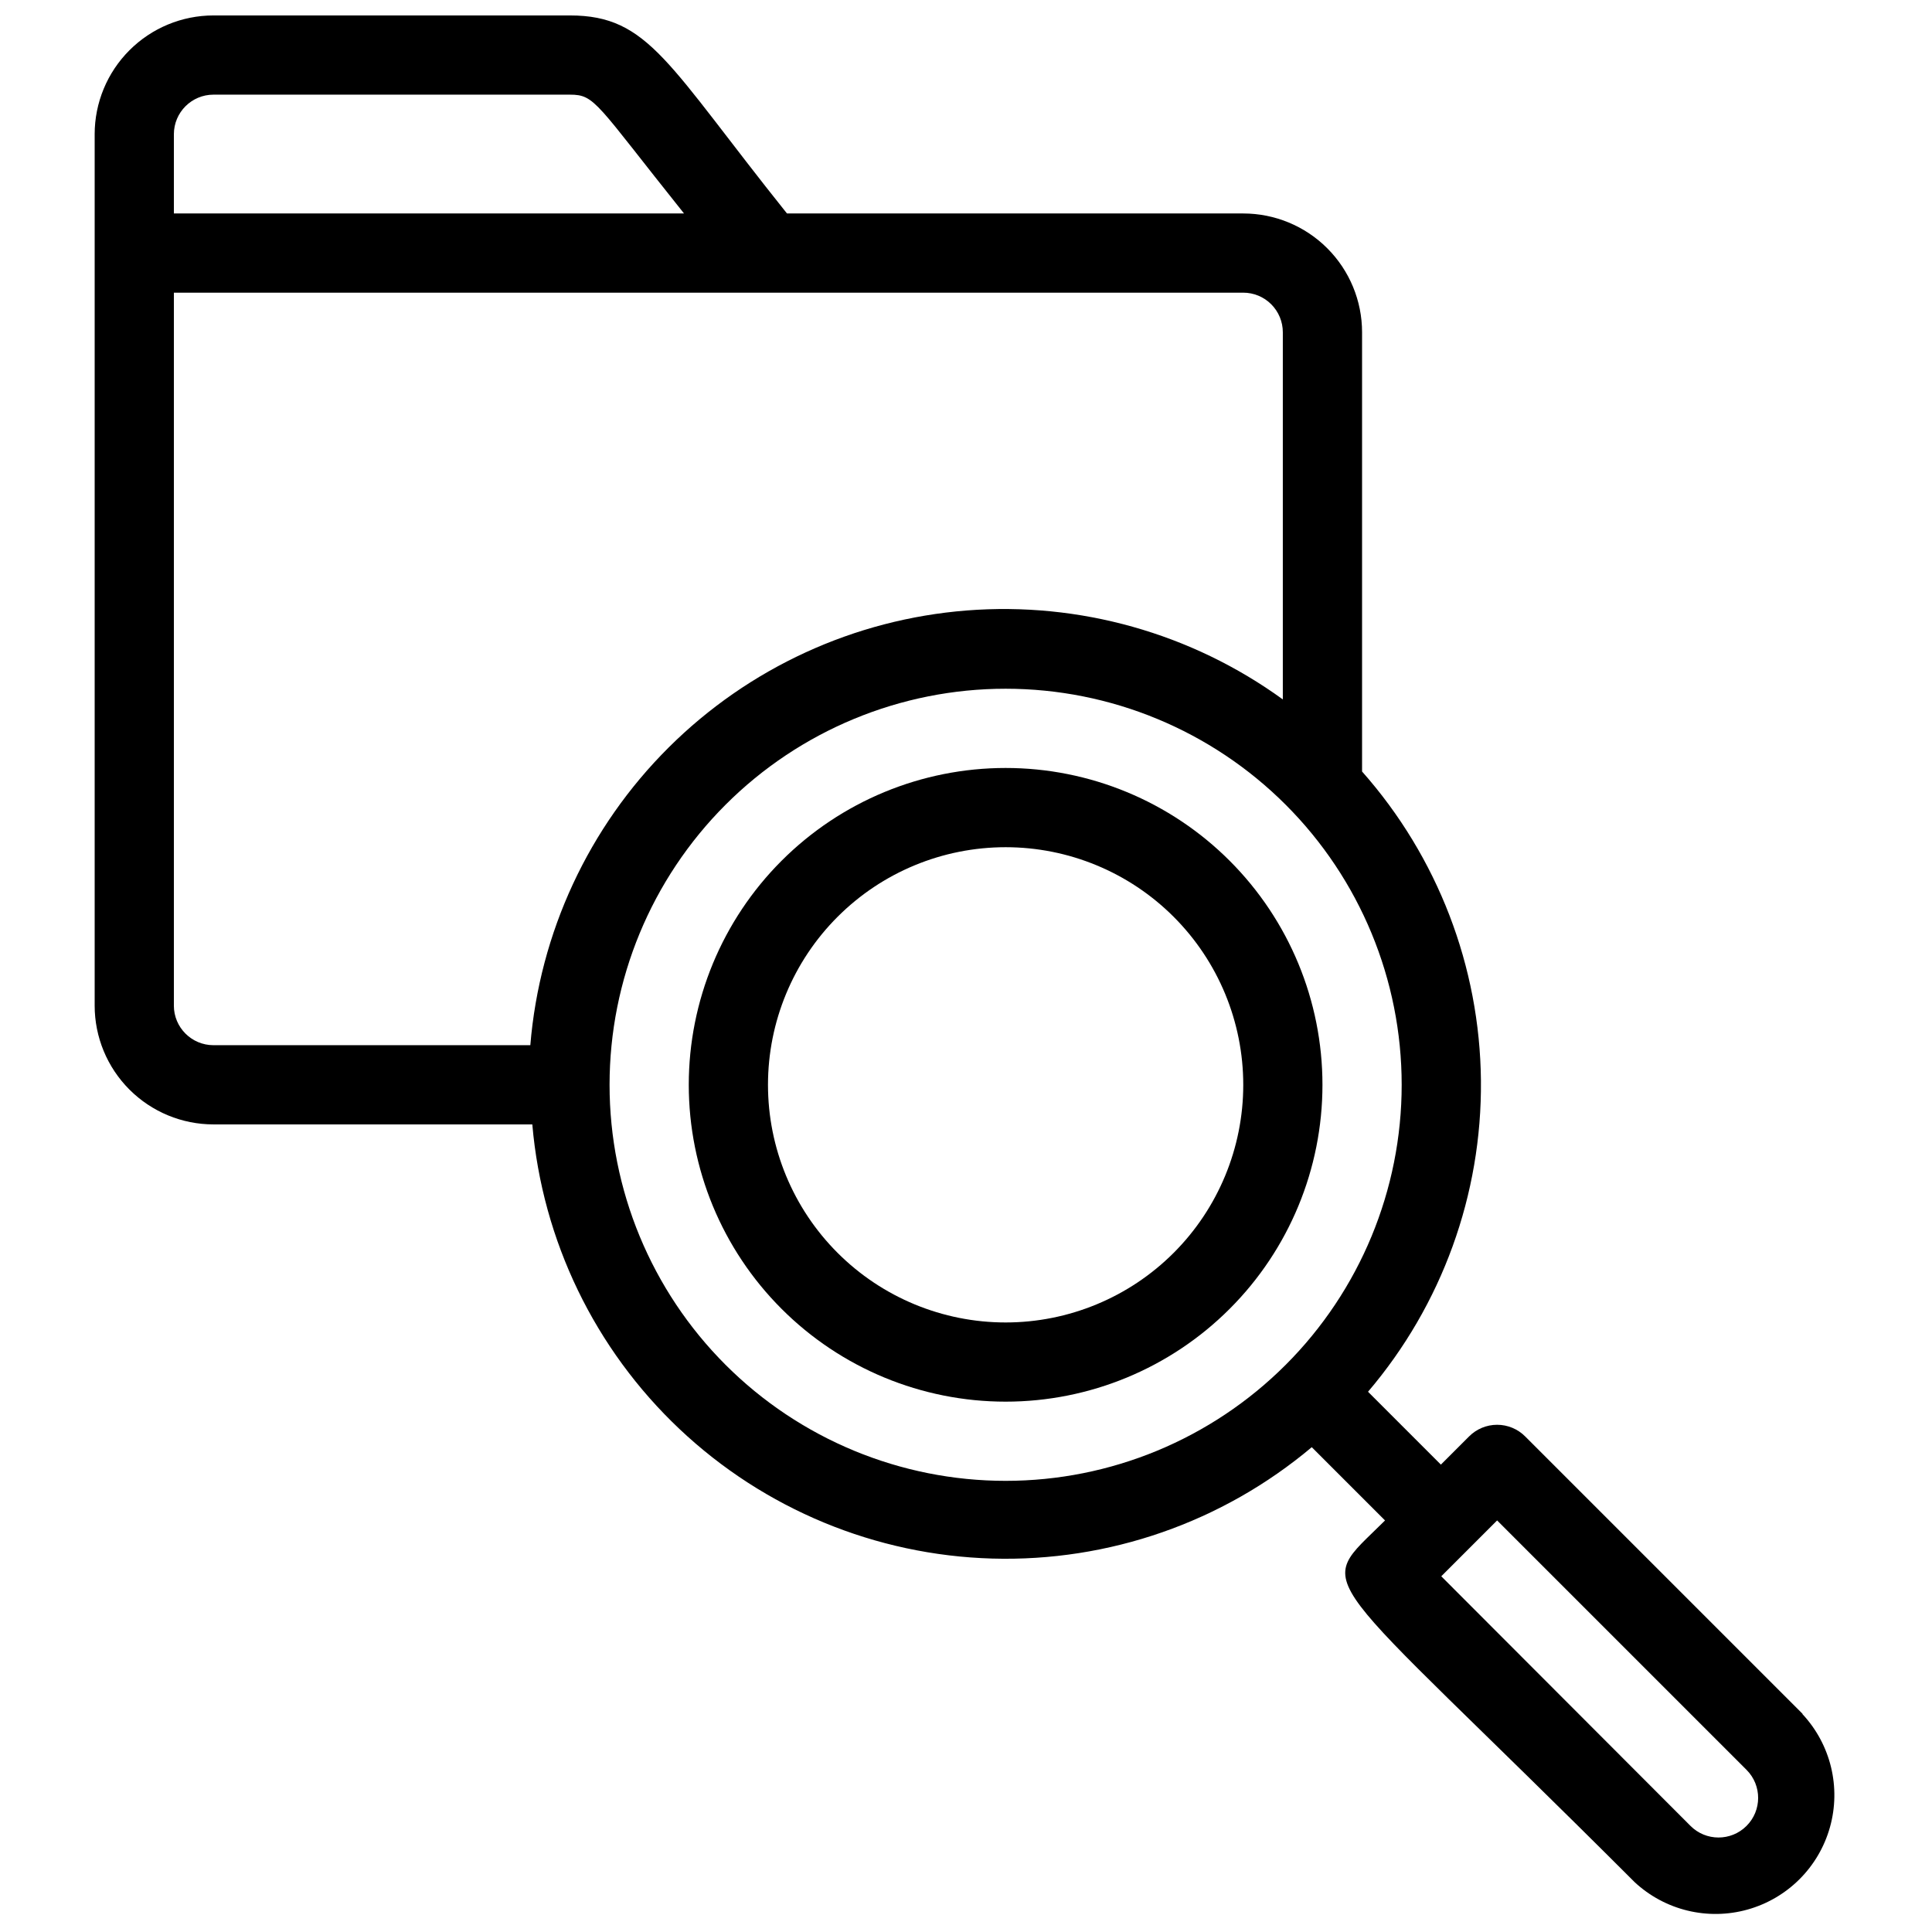
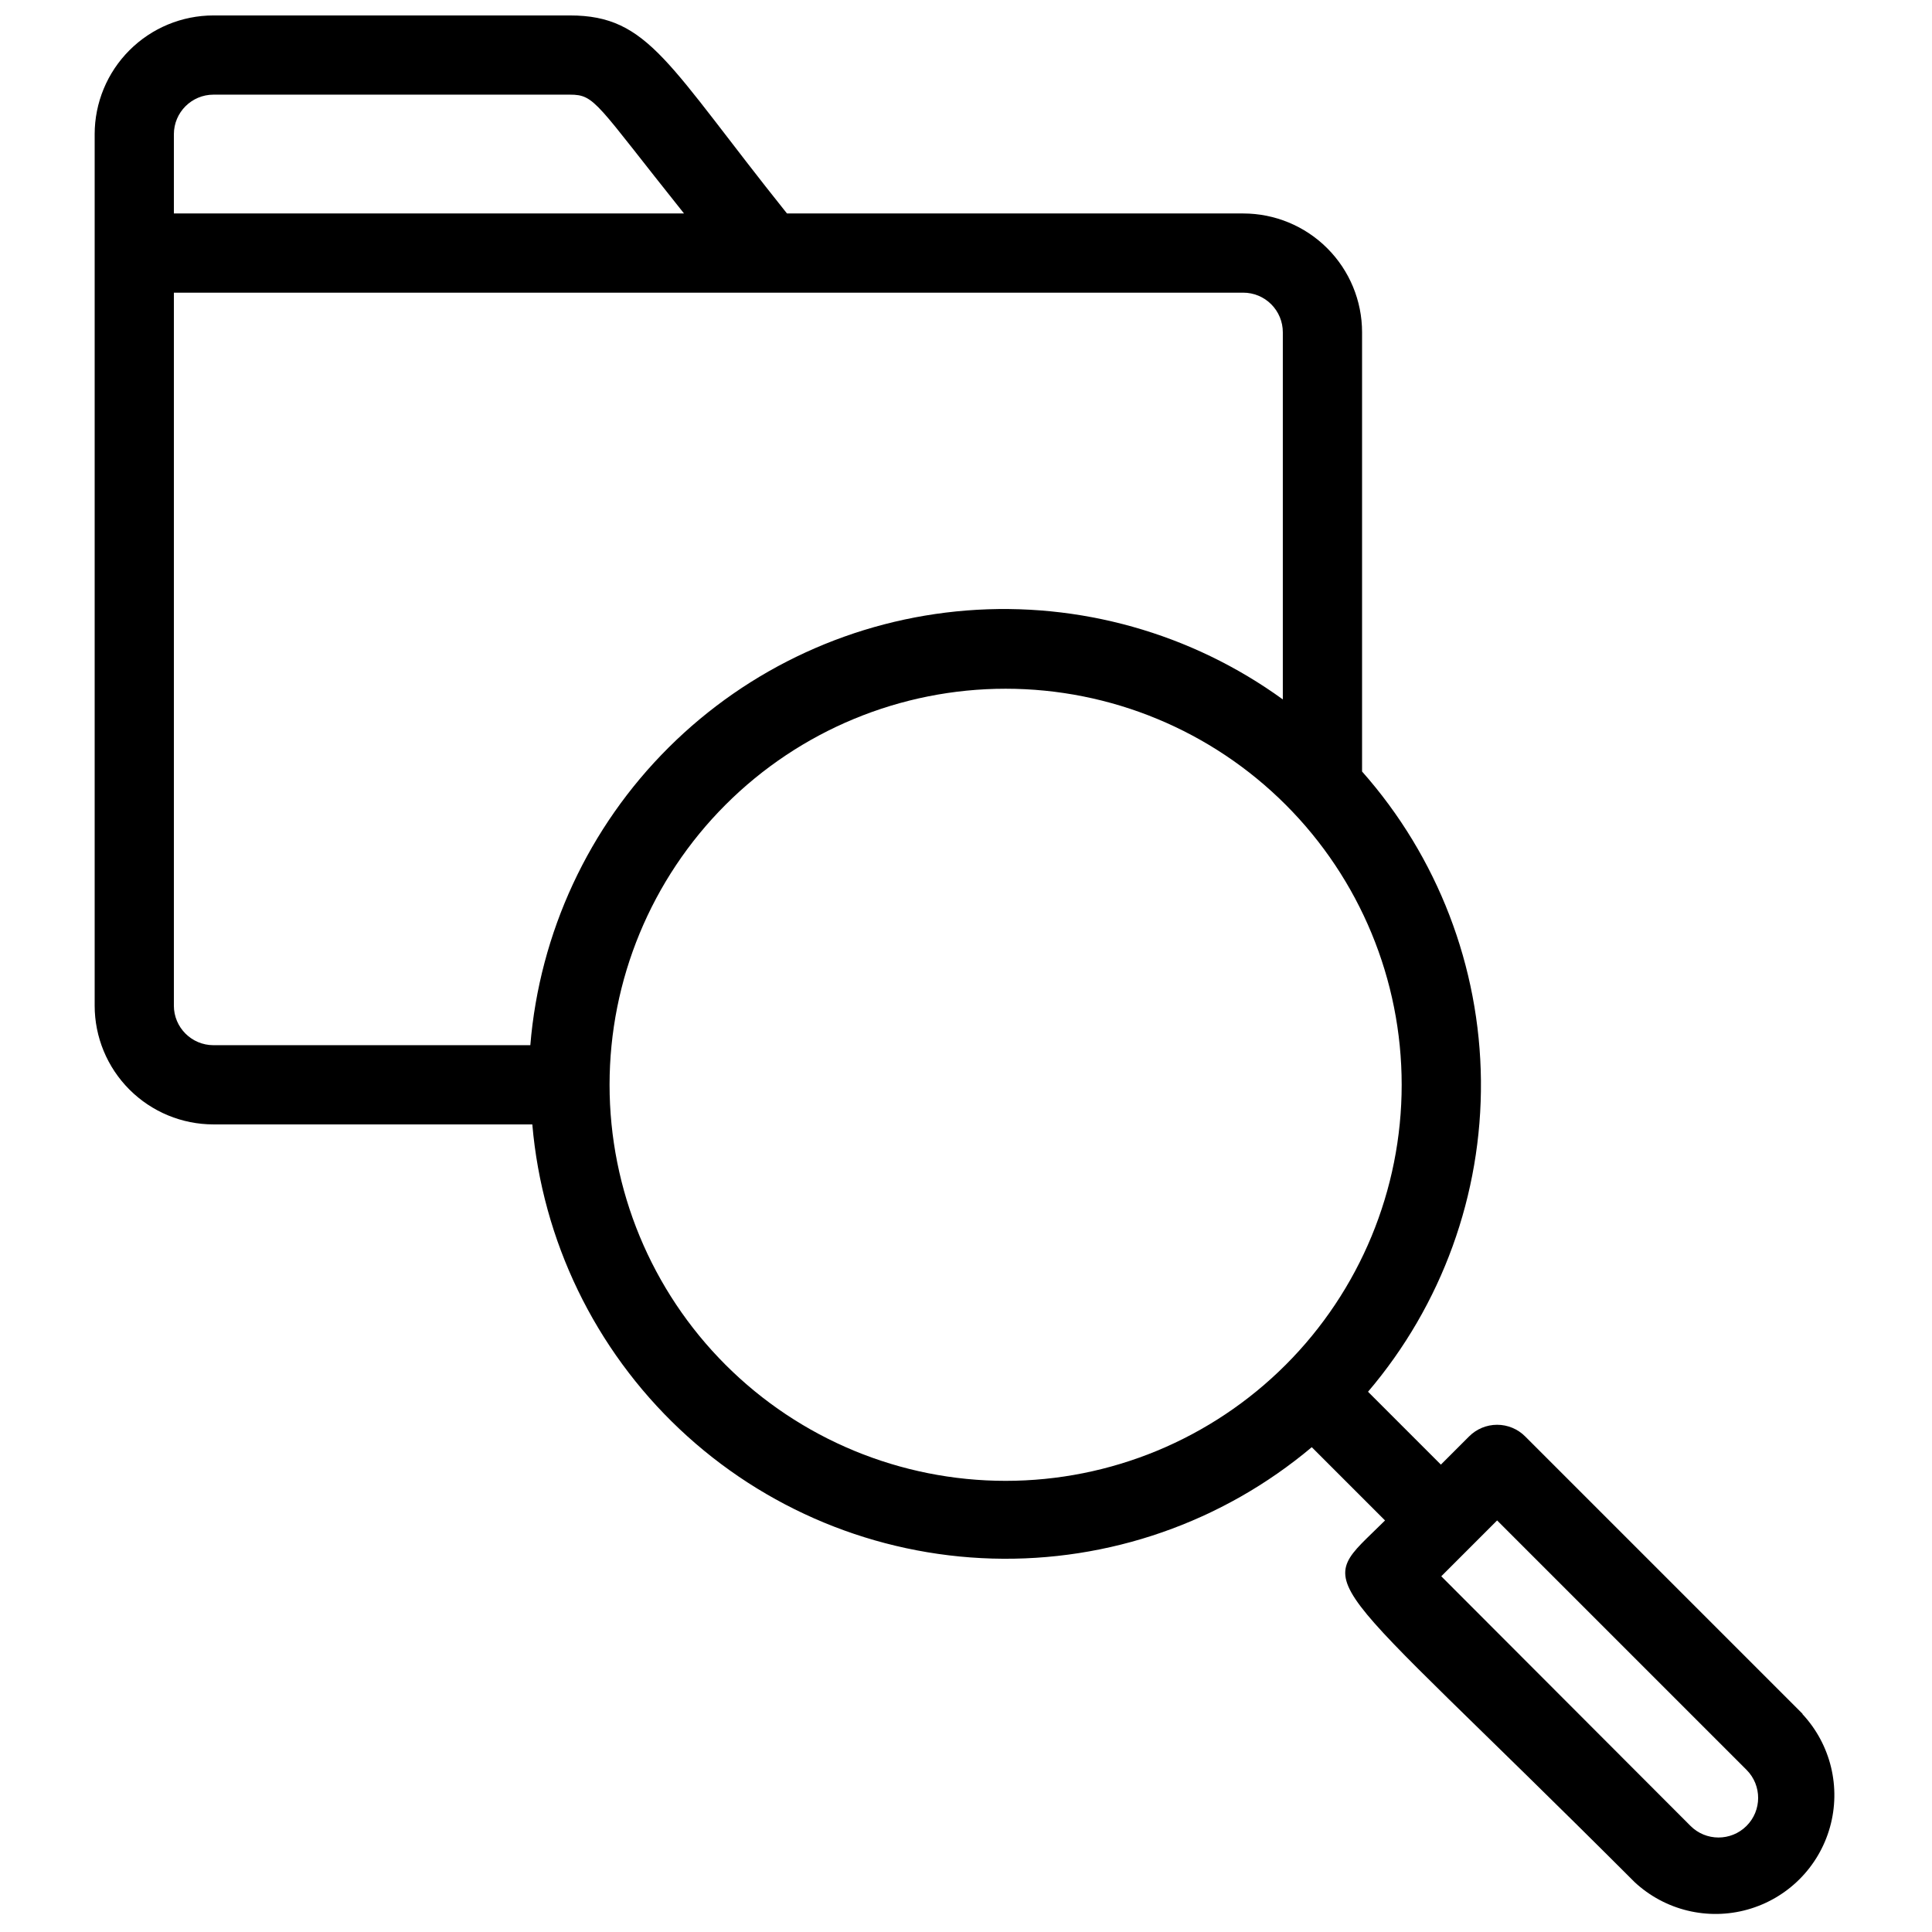
<svg xmlns="http://www.w3.org/2000/svg" width="800px" height="800px" version="1.1" viewBox="144 144 512 512">
  <defs>
    <clipPath id="a">
      <path d="m169 148.09h462v503.81h-462z" />
    </clipPath>
  </defs>
-   <path d="m410.5 347.52c-22.27 0-43.629 8.844-59.375 24.594-15.75 15.746-24.594 37.105-24.594 59.375s8.844 43.625 24.594 59.371c15.746 15.75 37.105 24.594 59.375 24.594 22.27 0 43.625-8.844 59.371-24.594 15.75-15.746 24.594-37.102 24.594-59.371s-8.844-43.629-24.594-59.375c-15.746-15.75-37.102-24.594-59.371-24.594zm0 146.95v-0.004c-16.703 0-32.723-6.633-44.531-18.445-11.812-11.809-18.445-27.828-18.445-44.527 0-16.703 6.633-32.723 18.445-44.531 11.809-11.812 27.828-18.445 44.531-18.445 16.699 0 32.719 6.633 44.531 18.445 11.809 11.809 18.445 27.828 18.445 44.531 0 16.699-6.637 32.719-18.445 44.527-11.812 11.812-27.832 18.445-44.531 18.445z" />
  <g clip-path="url(#a)">
    <path d="m621.68 598.16-73.473-73.473c-1.973-1.988-4.652-3.106-7.453-3.106-2.797 0-5.481 1.117-7.453 3.106l-7.453 7.453-19.312-19.312h0.004c19.586-22.988 30.211-52.277 29.922-82.48-0.289-30.199-11.473-59.277-31.5-81.887v-116.4c0-8.352-3.316-16.359-9.223-22.266-5.902-5.906-13.914-9.223-22.262-9.223h-120.92c-31.59-39.465-36.523-52.48-57.516-52.48h-94.465c-8.352 0-16.359 3.316-22.266 9.223s-9.223 13.914-9.223 22.266v230.91c0 8.352 3.316 16.359 9.223 22.266 5.906 5.902 13.914 9.223 22.266 9.223h84.492c2.66 30.789 16.551 59.527 39.023 80.742 22.473 21.215 51.961 33.426 82.855 34.312 30.895 0.883 61.031-9.621 84.684-29.516l19.418 19.418c-19.207 19.207-20.047 9.656 66.125 95.828v0.004c8.035 7.488 19.395 10.246 29.973 7.277 10.578-2.965 18.844-11.23 21.809-21.809 2.969-10.578 0.211-21.938-7.277-29.973zm-431.6-418.58c0-5.797 4.699-10.496 10.496-10.496h94.465c6.719 0 6.824 2.203 30.23 31.488h-135.19zm0 230.91v-188.93h283.39c2.781 0 5.453 1.105 7.418 3.074 1.969 1.969 3.074 4.637 3.074 7.422v97.297c-24.223-17.551-53.906-25.906-83.73-23.574-29.82 2.336-57.84 15.211-79.039 36.32-21.199 21.105-34.191 49.07-36.652 78.887h-83.969c-5.797 0-10.496-4.699-10.496-10.496zm115.46 20.992c0-27.84 11.059-54.535 30.742-74.219 19.684-19.684 46.379-30.742 74.219-30.742 27.836 0 54.531 11.059 74.215 30.742 19.688 19.684 30.742 46.379 30.742 74.219 0 27.836-11.055 54.531-30.742 74.215-19.684 19.684-46.379 30.742-74.215 30.742-27.84 0-54.535-11.059-74.219-30.742s-30.742-46.379-30.742-74.215zm286.54 196.48-66.129-66.23 14.801-14.801 66.125 66.125c4.086 4.117 4.062 10.766-0.051 14.852-4.117 4.09-10.766 4.066-14.852-0.051z" />
  </g>
</svg>